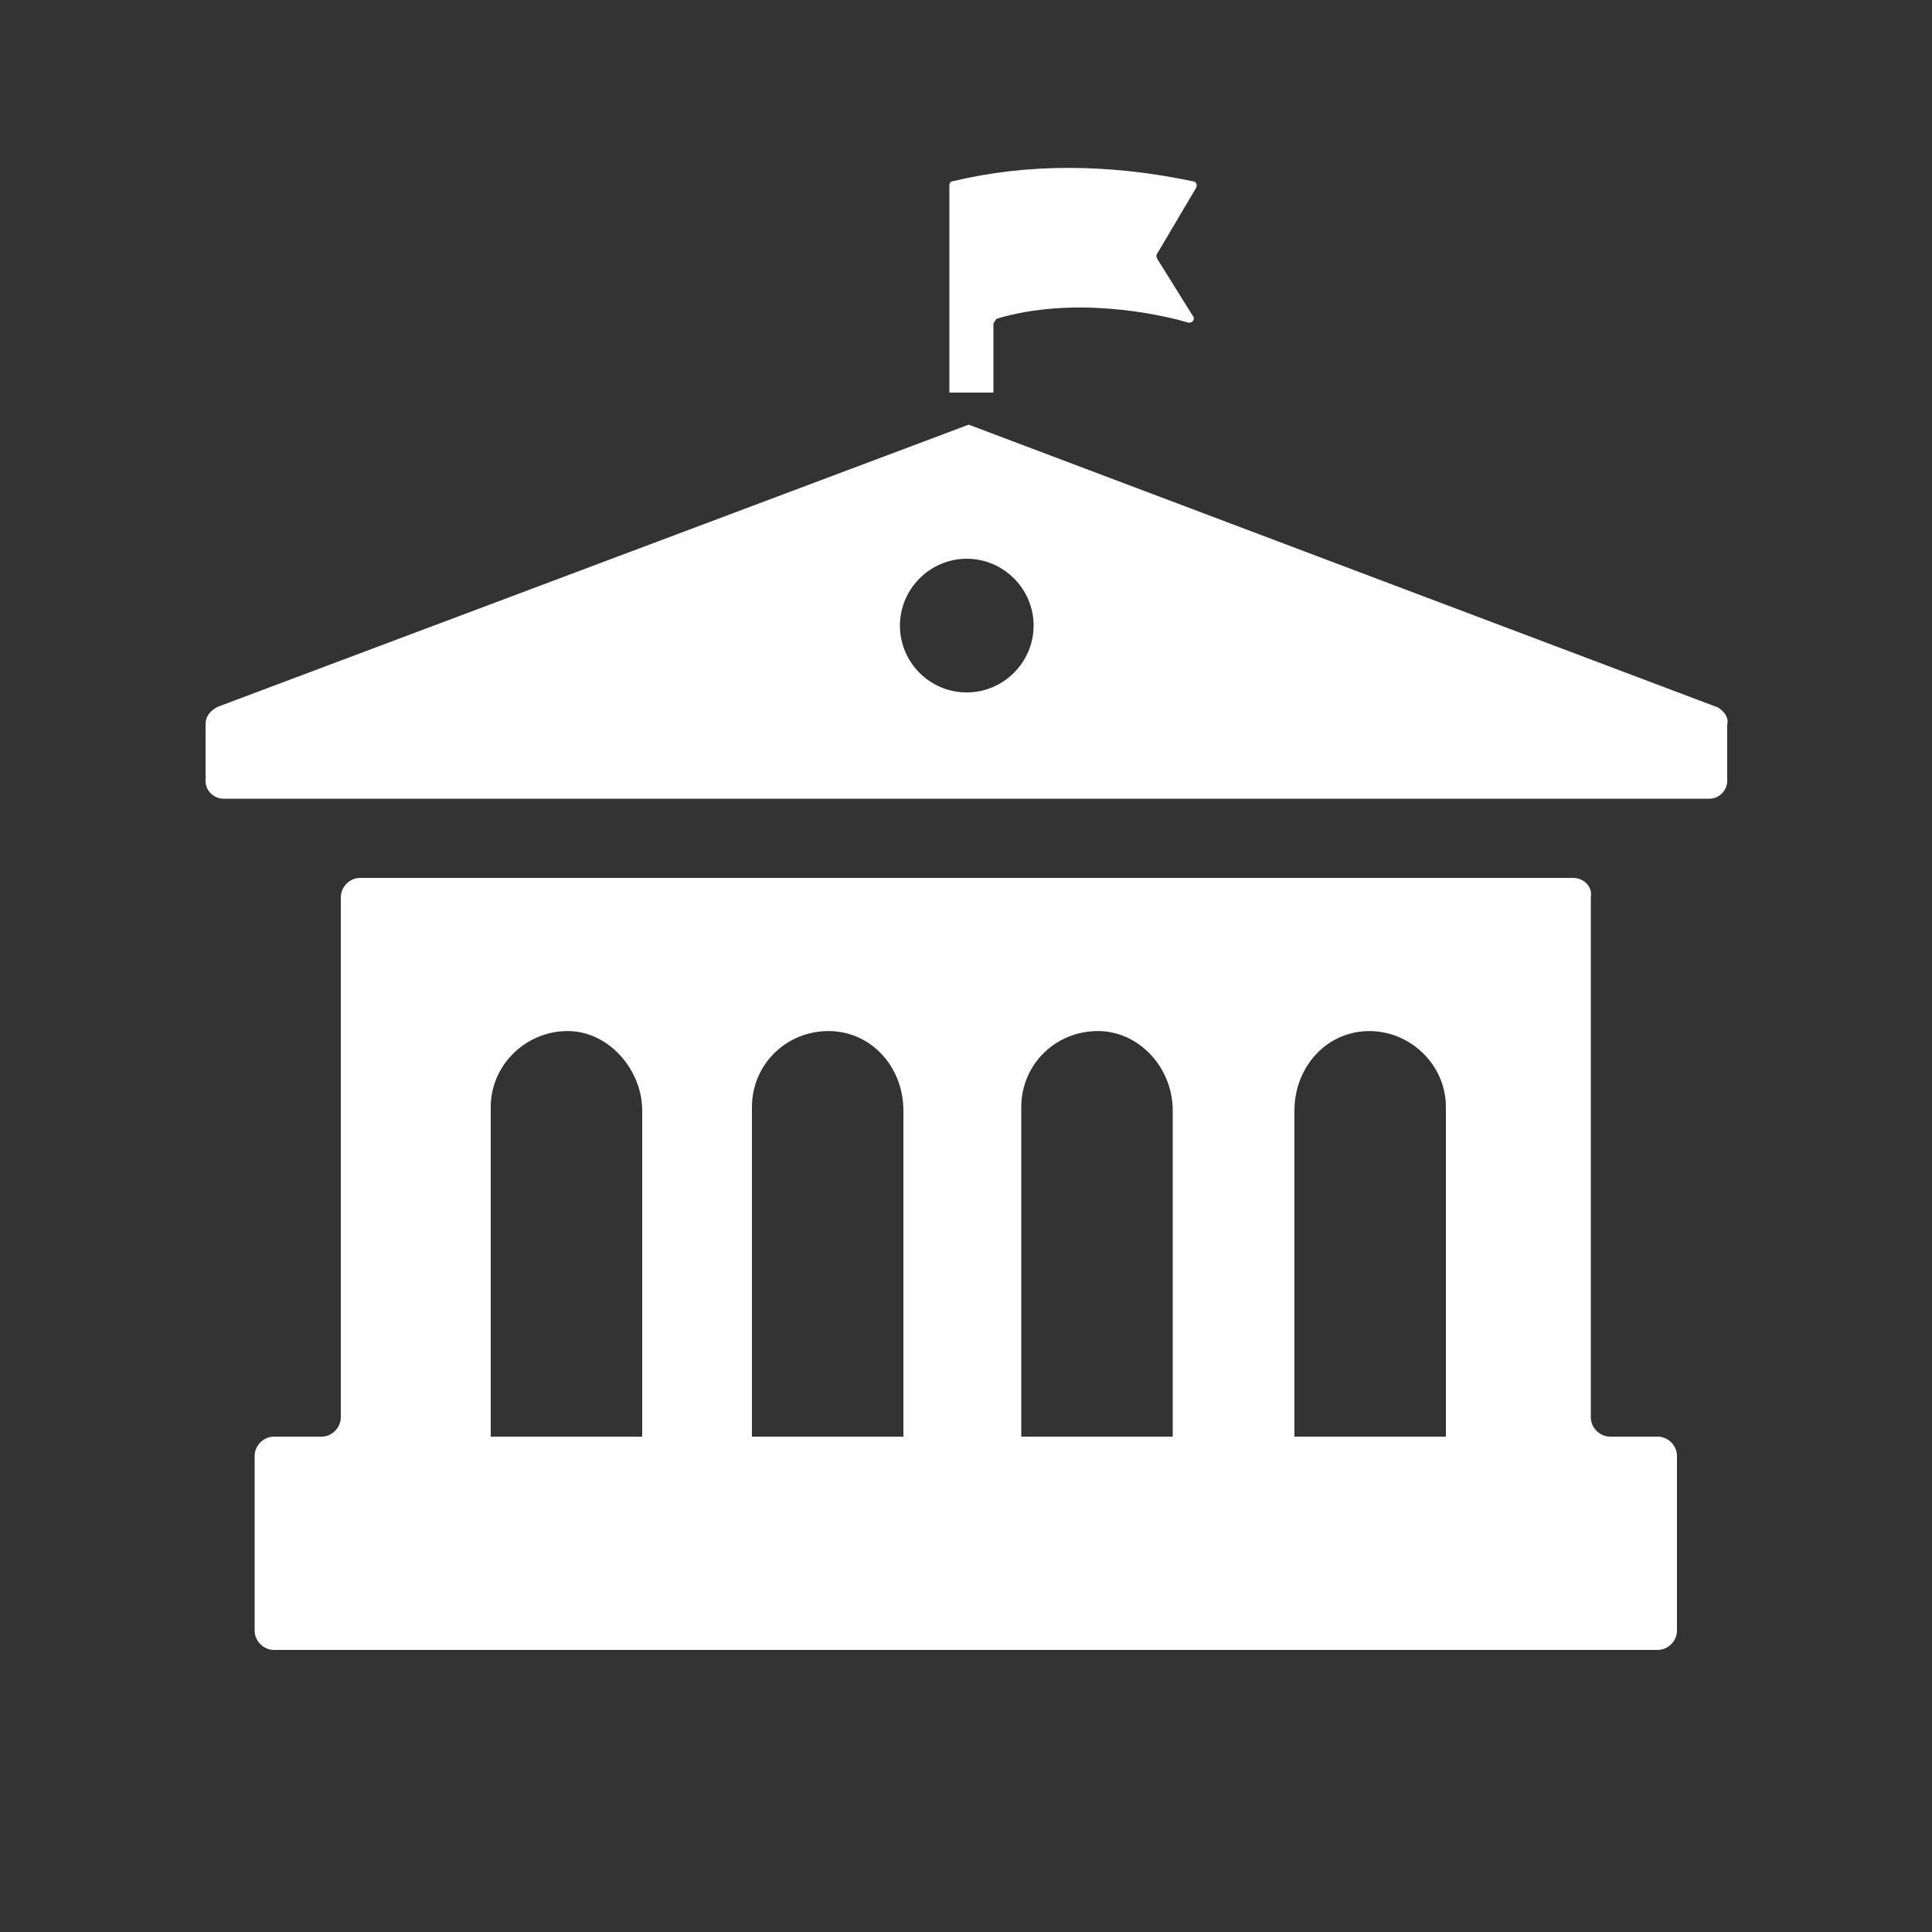
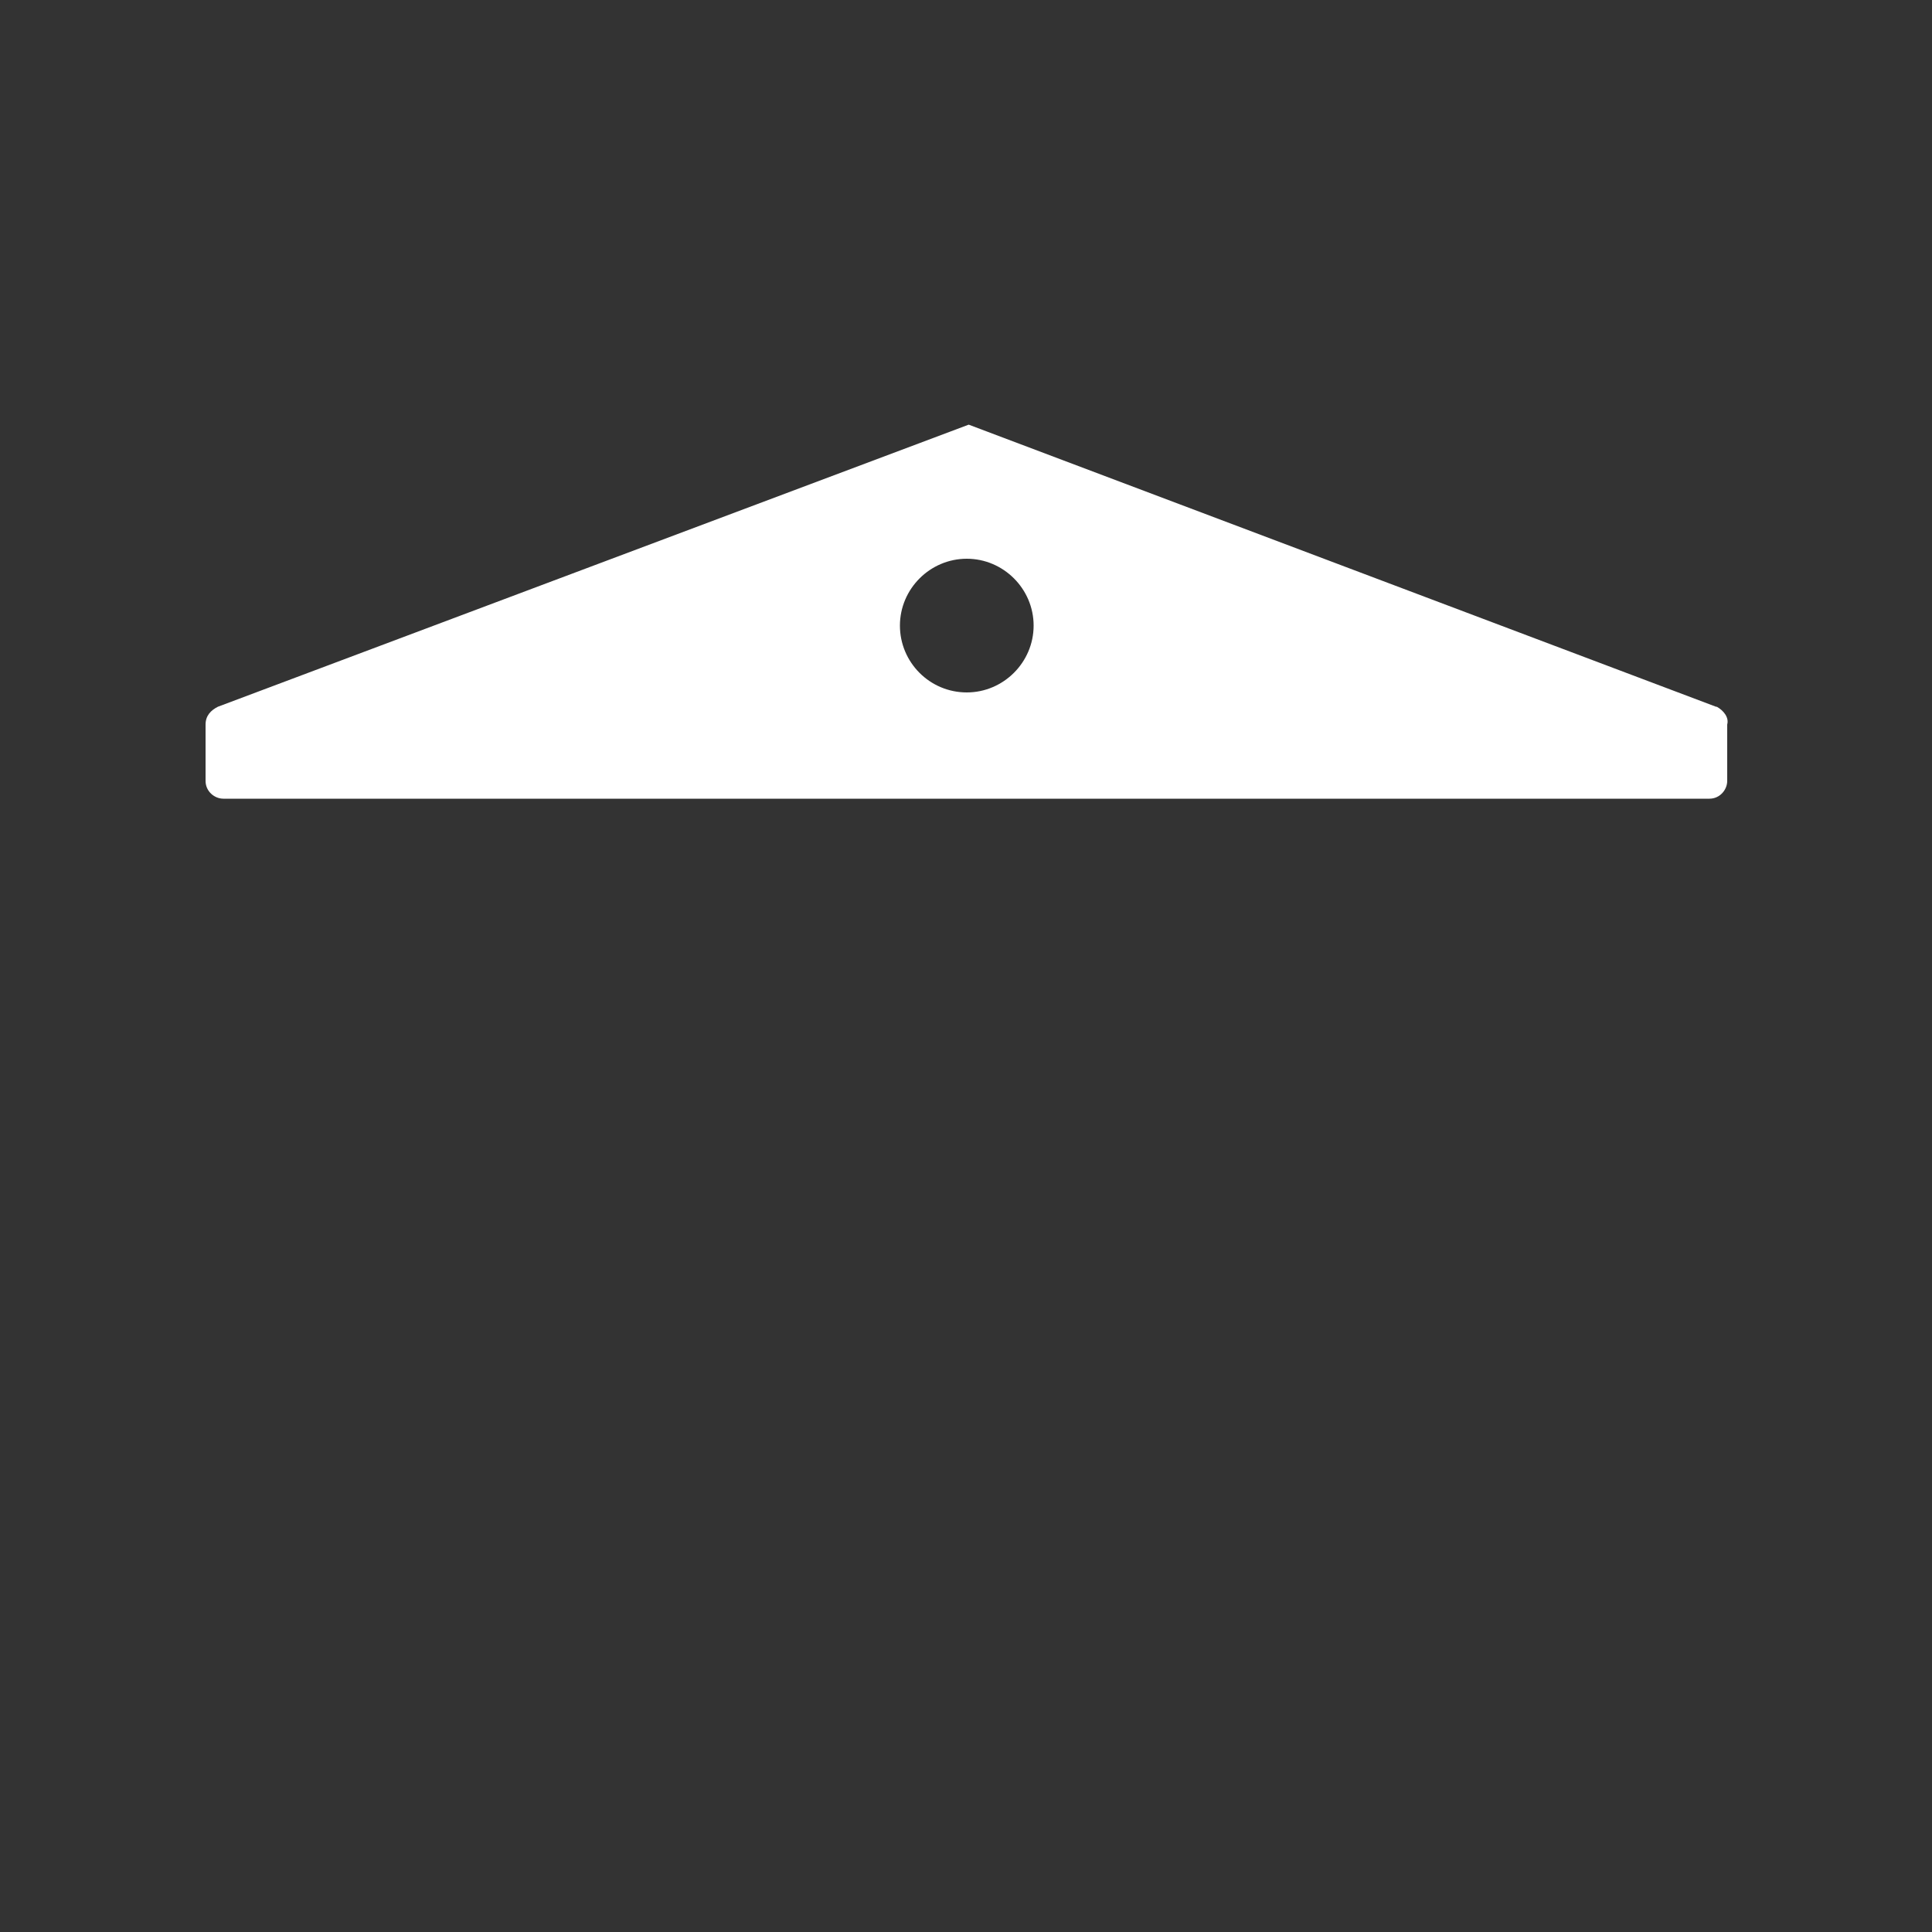
<svg xmlns="http://www.w3.org/2000/svg" id="Capa_1" version="1.1" viewBox="0 0 50 50">
  <rect x="0" y="0" width="50" height="50" fill="#333333" stroke="none" />
  <defs>
    <style>
      .st0 {
        fill: #fff;
      }
    </style>
  </defs>
-   <path class="st0" d="M40.71,22.72H9.32c-.27,0-.5.23-.5.5v13.46c0,.27-.23.5-.5.5h-1.23c-.27,0-.5.23-.5.5v4.52c0,.27.23.5.5.5h35.81c.27,0,.5-.23.5-.5v-4.52c0-.27-.23-.5-.5-.5h-1.23c-.27,0-.5-.23-.5-.5v-13.46c.05-.27-.18-.5-.46-.5ZM16.58,37.18h-3.88v-8.53c0-1.14,1-2.05,2.14-1.96,1,.09,1.78,1.05,1.78,2.05v8.44h-.05ZM23.38,37.18h-3.92v-8.53c0-1.14.96-2.05,2.14-1.96,1.05.09,1.78,1,1.78,2.05v8.44ZM30.31,37.18h-3.88v-8.53c0-1.14.96-2.05,2.14-1.96,1,.09,1.78,1,1.78,2.05v8.44h-.05ZM37.38,37.18h-3.88v-8.44c0-1.05.73-1.96,1.78-2.05,1.14-.09,2.14.82,2.14,1.96v8.53h-.05Z" />
-   <path class="st0" d="M25.7,8.39s.05-.09.09-.14c1.96-.59,4.15-.14,4.93.09.14.05.23-.09.14-.18l-.91-1.46s-.05-.09,0-.14l1-1.69c.05-.09,0-.18-.09-.18-2.19-.46-4.29-.46-6.2,0-.05,0-.09.05-.09.09v5.38h1.14v-1.78Z" />
  <path class="st0" d="M44.41,18.29l-19.34-7.3-19.43,7.3c-.18.09-.32.23-.32.46v1.46c0,.27.23.46.46.46h38.46c.27,0,.46-.23.46-.46v-1.46c.05-.18-.09-.36-.27-.46ZM25.02,17.92c-.96,0-1.73-.78-1.73-1.73s.78-1.73,1.73-1.73,1.73.78,1.73,1.73-.78,1.73-1.73,1.73Z" />
</svg>